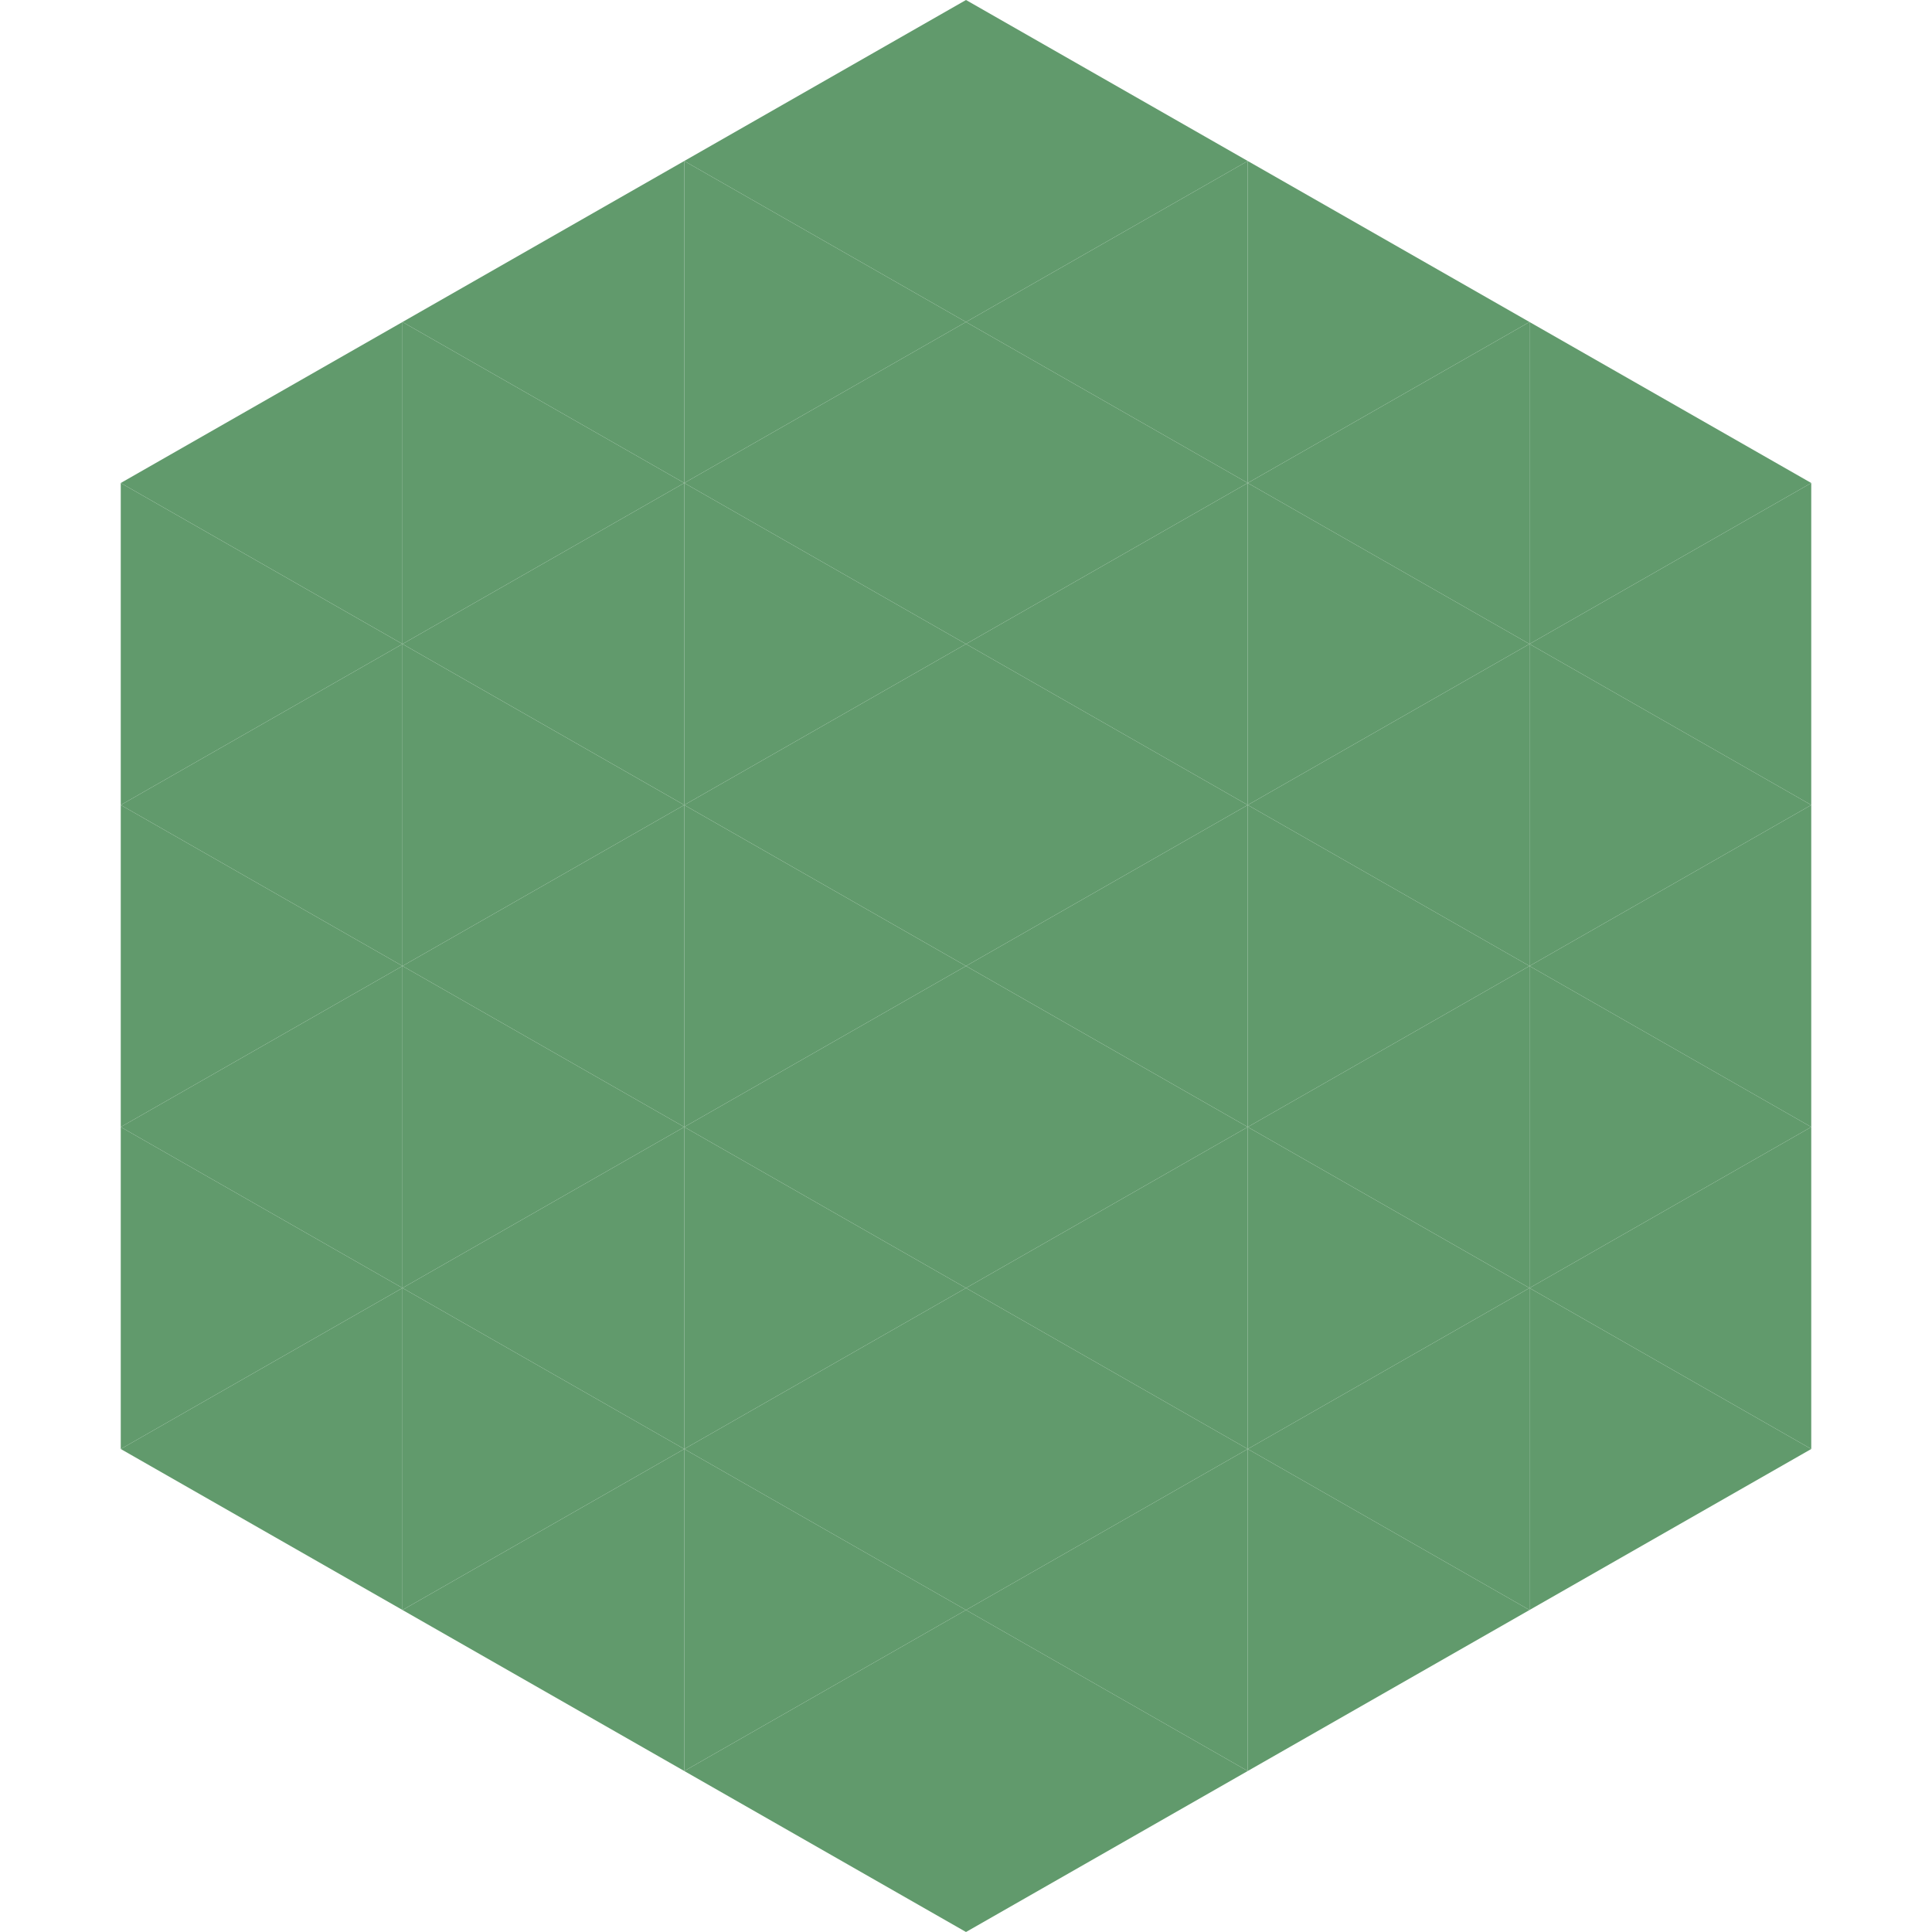
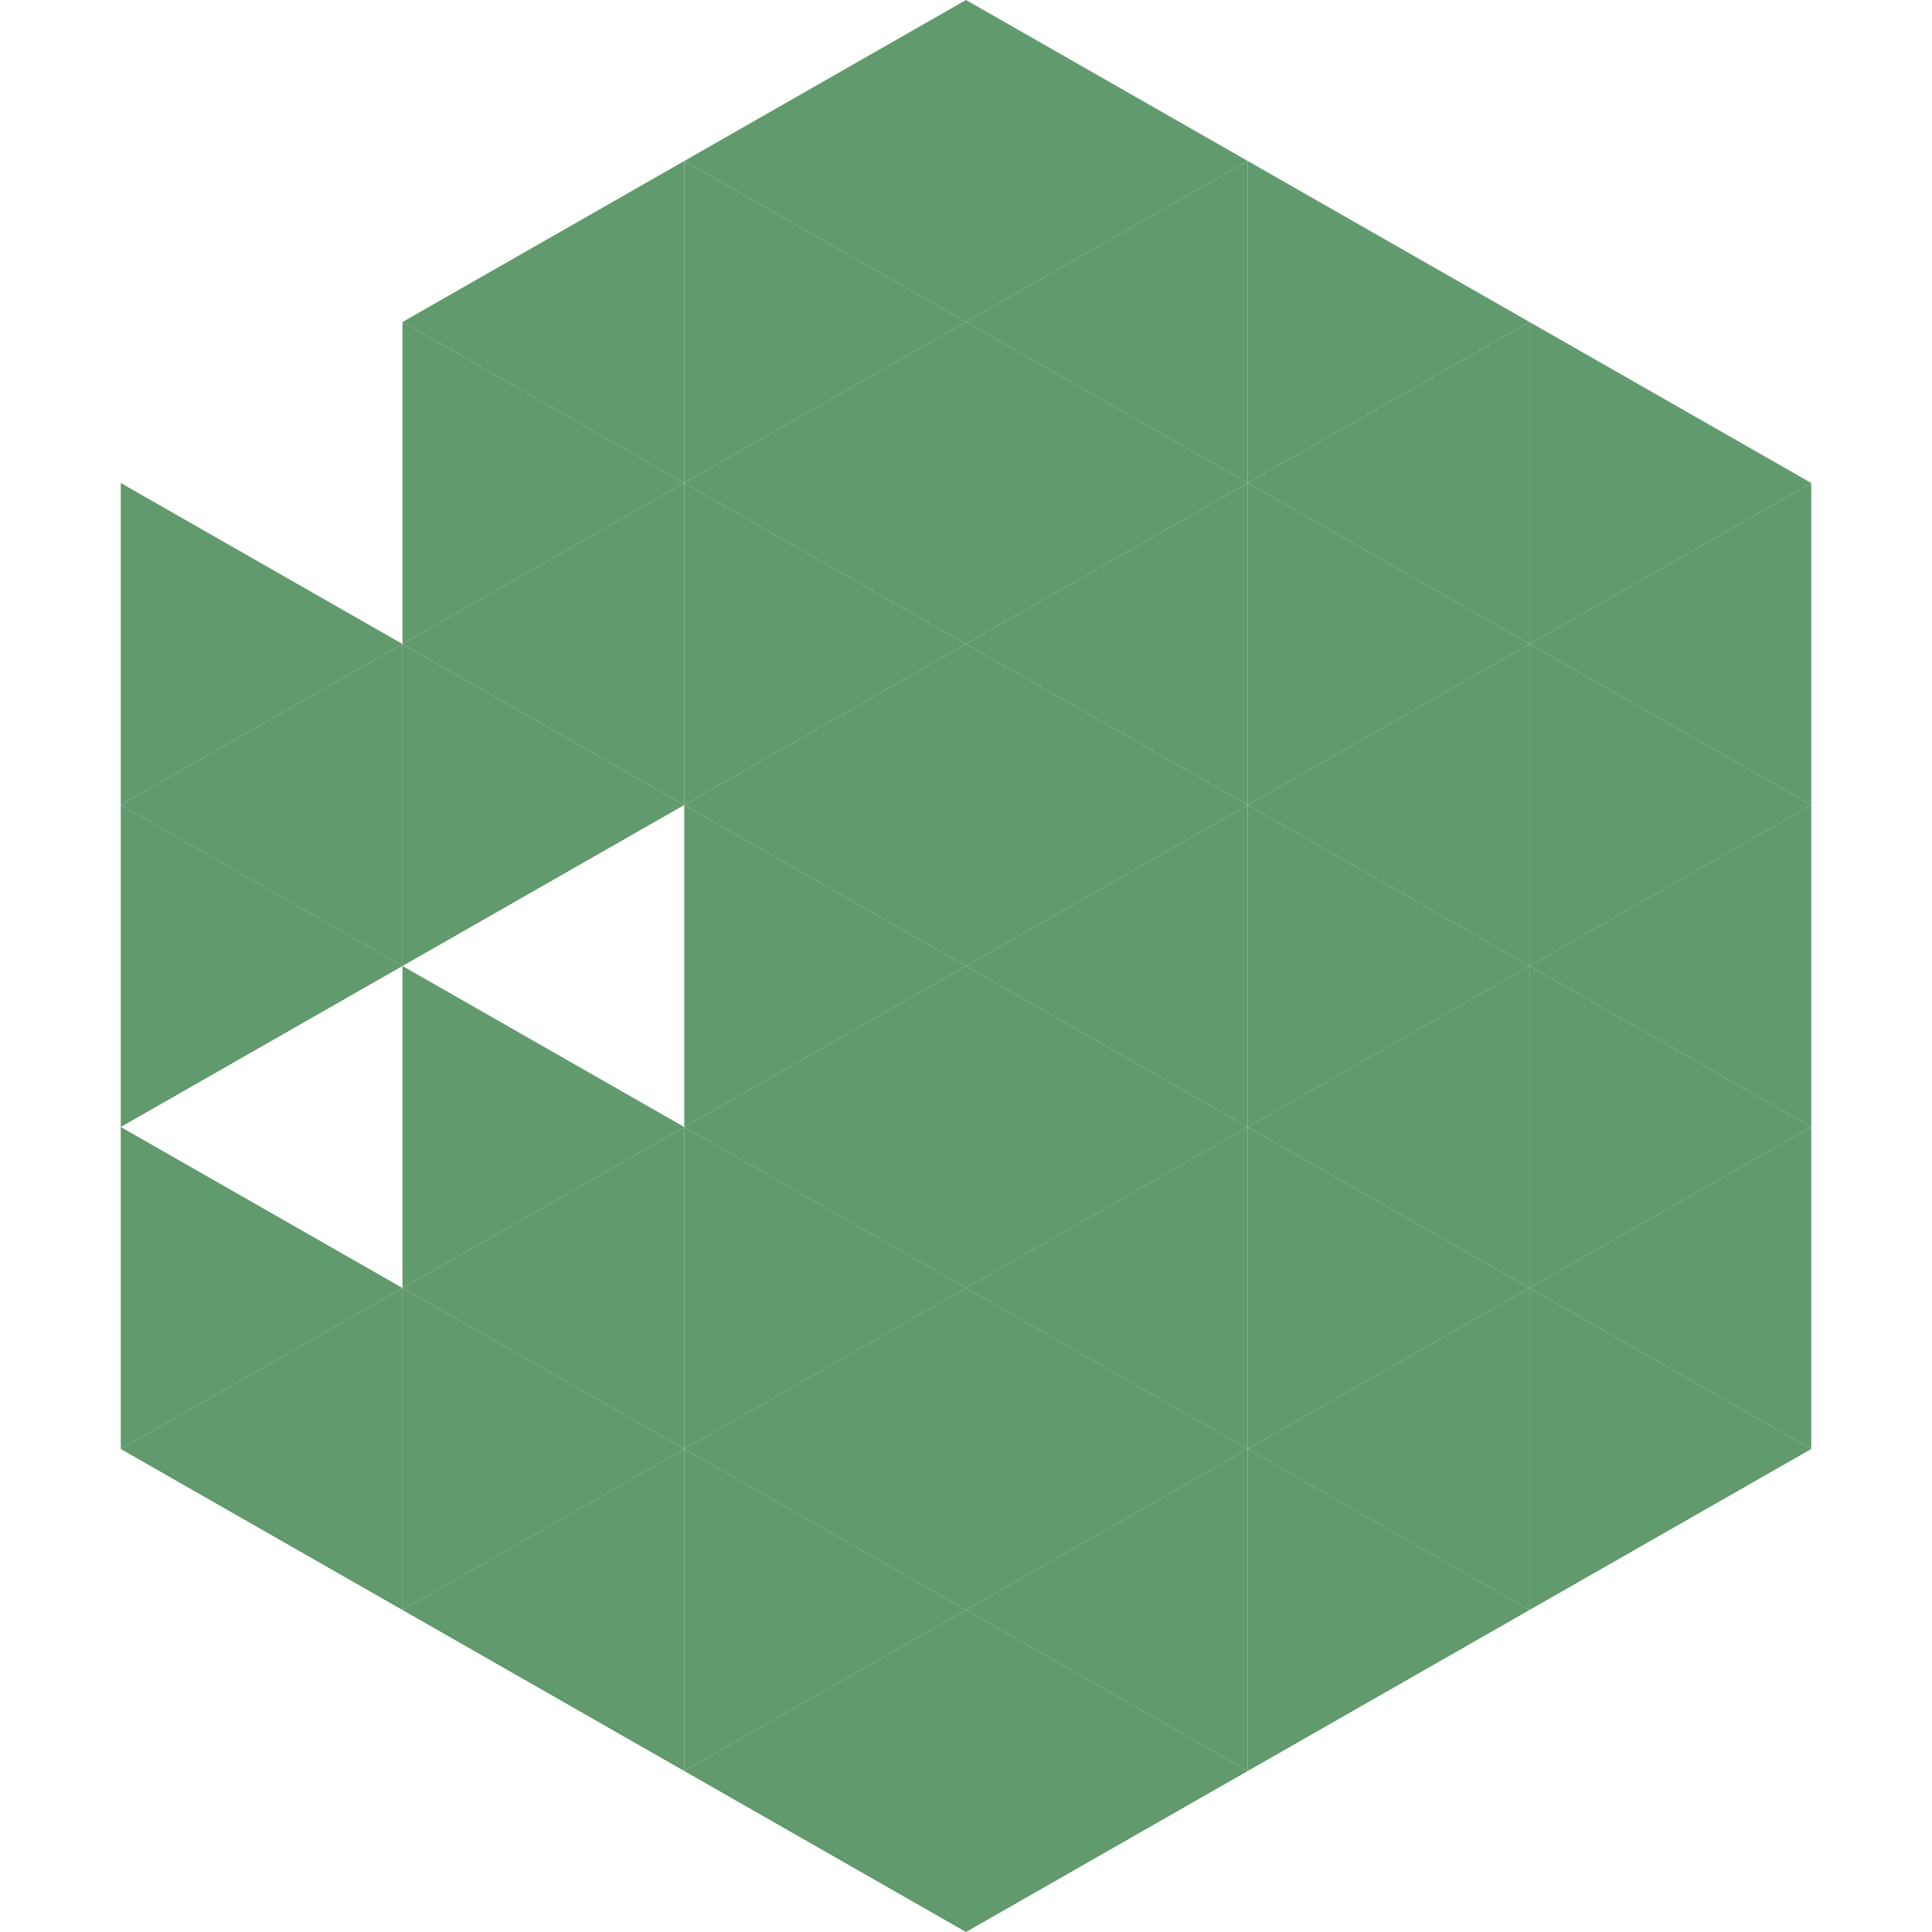
<svg xmlns="http://www.w3.org/2000/svg" width="240" height="240">
-   <polygon points="50,40 15,60 50,80" style="fill:rgb(97,154,108)" />
  <polygon points="190,40 225,60 190,80" style="fill:rgb(97,154,108)" />
  <polygon points="15,60 50,80 15,100" style="fill:rgb(97,154,108)" />
  <polygon points="225,60 190,80 225,100" style="fill:rgb(97,154,108)" />
  <polygon points="50,80 15,100 50,120" style="fill:rgb(97,154,108)" />
  <polygon points="190,80 225,100 190,120" style="fill:rgb(97,154,108)" />
  <polygon points="15,100 50,120 15,140" style="fill:rgb(97,154,108)" />
  <polygon points="225,100 190,120 225,140" style="fill:rgb(97,154,108)" />
-   <polygon points="50,120 15,140 50,160" style="fill:rgb(97,154,108)" />
  <polygon points="190,120 225,140 190,160" style="fill:rgb(97,154,108)" />
  <polygon points="15,140 50,160 15,180" style="fill:rgb(97,154,108)" />
  <polygon points="225,140 190,160 225,180" style="fill:rgb(97,154,108)" />
  <polygon points="50,160 15,180 50,200" style="fill:rgb(97,154,108)" />
  <polygon points="190,160 225,180 190,200" style="fill:rgb(97,154,108)" />
  <polygon points="15,180 50,200 15,220" style="fill:rgb(255,255,255); fill-opacity:0" />
  <polygon points="225,180 190,200 225,220" style="fill:rgb(255,255,255); fill-opacity:0" />
  <polygon points="50,0 85,20 50,40" style="fill:rgb(255,255,255); fill-opacity:0" />
  <polygon points="190,0 155,20 190,40" style="fill:rgb(255,255,255); fill-opacity:0" />
  <polygon points="85,20 50,40 85,60" style="fill:rgb(97,154,108)" />
  <polygon points="155,20 190,40 155,60" style="fill:rgb(97,154,108)" />
  <polygon points="50,40 85,60 50,80" style="fill:rgb(97,154,108)" />
  <polygon points="190,40 155,60 190,80" style="fill:rgb(97,154,108)" />
  <polygon points="85,60 50,80 85,100" style="fill:rgb(97,154,108)" />
  <polygon points="155,60 190,80 155,100" style="fill:rgb(97,154,108)" />
  <polygon points="50,80 85,100 50,120" style="fill:rgb(97,154,108)" />
  <polygon points="190,80 155,100 190,120" style="fill:rgb(97,154,108)" />
-   <polygon points="85,100 50,120 85,140" style="fill:rgb(97,154,108)" />
  <polygon points="155,100 190,120 155,140" style="fill:rgb(97,154,108)" />
  <polygon points="50,120 85,140 50,160" style="fill:rgb(97,154,108)" />
  <polygon points="190,120 155,140 190,160" style="fill:rgb(97,154,108)" />
  <polygon points="85,140 50,160 85,180" style="fill:rgb(97,154,108)" />
  <polygon points="155,140 190,160 155,180" style="fill:rgb(97,154,108)" />
  <polygon points="50,160 85,180 50,200" style="fill:rgb(97,154,108)" />
  <polygon points="190,160 155,180 190,200" style="fill:rgb(97,154,108)" />
  <polygon points="85,180 50,200 85,220" style="fill:rgb(97,154,108)" />
  <polygon points="155,180 190,200 155,220" style="fill:rgb(97,154,108)" />
  <polygon points="120,0 85,20 120,40" style="fill:rgb(97,154,108)" />
  <polygon points="120,0 155,20 120,40" style="fill:rgb(97,154,108)" />
  <polygon points="85,20 120,40 85,60" style="fill:rgb(97,154,108)" />
  <polygon points="155,20 120,40 155,60" style="fill:rgb(97,154,108)" />
  <polygon points="120,40 85,60 120,80" style="fill:rgb(97,154,108)" />
  <polygon points="120,40 155,60 120,80" style="fill:rgb(97,154,108)" />
  <polygon points="85,60 120,80 85,100" style="fill:rgb(97,154,108)" />
  <polygon points="155,60 120,80 155,100" style="fill:rgb(97,154,108)" />
  <polygon points="120,80 85,100 120,120" style="fill:rgb(97,154,108)" />
  <polygon points="120,80 155,100 120,120" style="fill:rgb(97,154,108)" />
  <polygon points="85,100 120,120 85,140" style="fill:rgb(97,154,108)" />
  <polygon points="155,100 120,120 155,140" style="fill:rgb(97,154,108)" />
  <polygon points="120,120 85,140 120,160" style="fill:rgb(97,154,108)" />
  <polygon points="120,120 155,140 120,160" style="fill:rgb(97,154,108)" />
  <polygon points="85,140 120,160 85,180" style="fill:rgb(97,154,108)" />
  <polygon points="155,140 120,160 155,180" style="fill:rgb(97,154,108)" />
  <polygon points="120,160 85,180 120,200" style="fill:rgb(97,154,108)" />
  <polygon points="120,160 155,180 120,200" style="fill:rgb(97,154,108)" />
  <polygon points="85,180 120,200 85,220" style="fill:rgb(97,154,108)" />
  <polygon points="155,180 120,200 155,220" style="fill:rgb(97,154,108)" />
  <polygon points="120,200 85,220 120,240" style="fill:rgb(97,154,108)" />
  <polygon points="120,200 155,220 120,240" style="fill:rgb(97,154,108)" />
  <polygon points="85,220 120,240 85,260" style="fill:rgb(255,255,255); fill-opacity:0" />
  <polygon points="155,220 120,240 155,260" style="fill:rgb(255,255,255); fill-opacity:0" />
</svg>